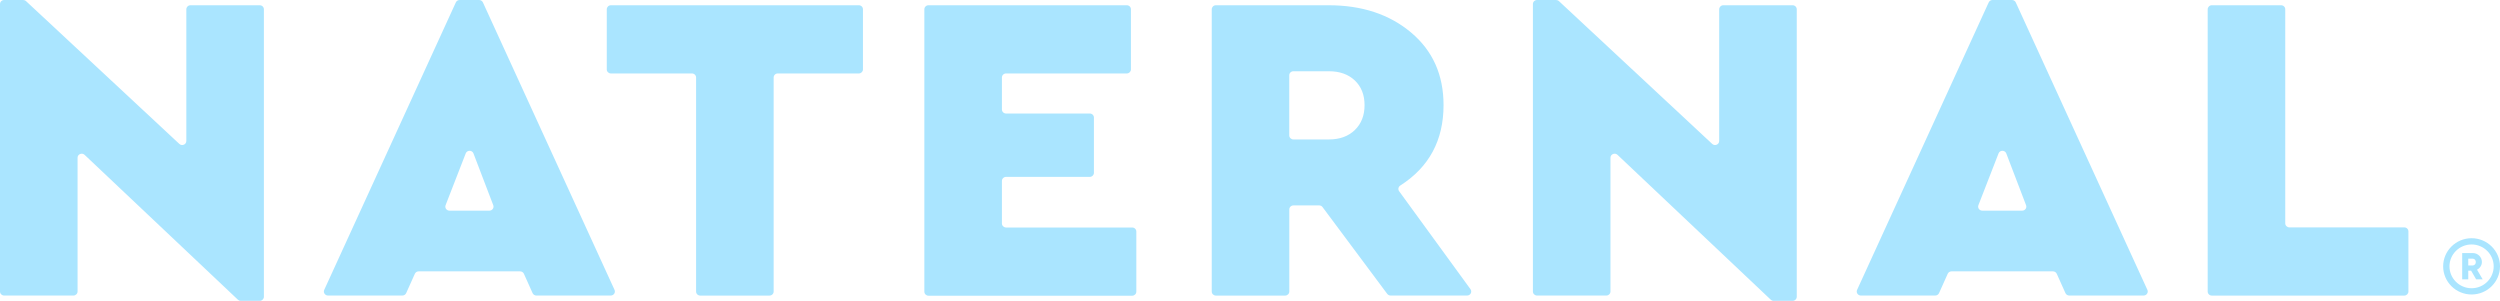
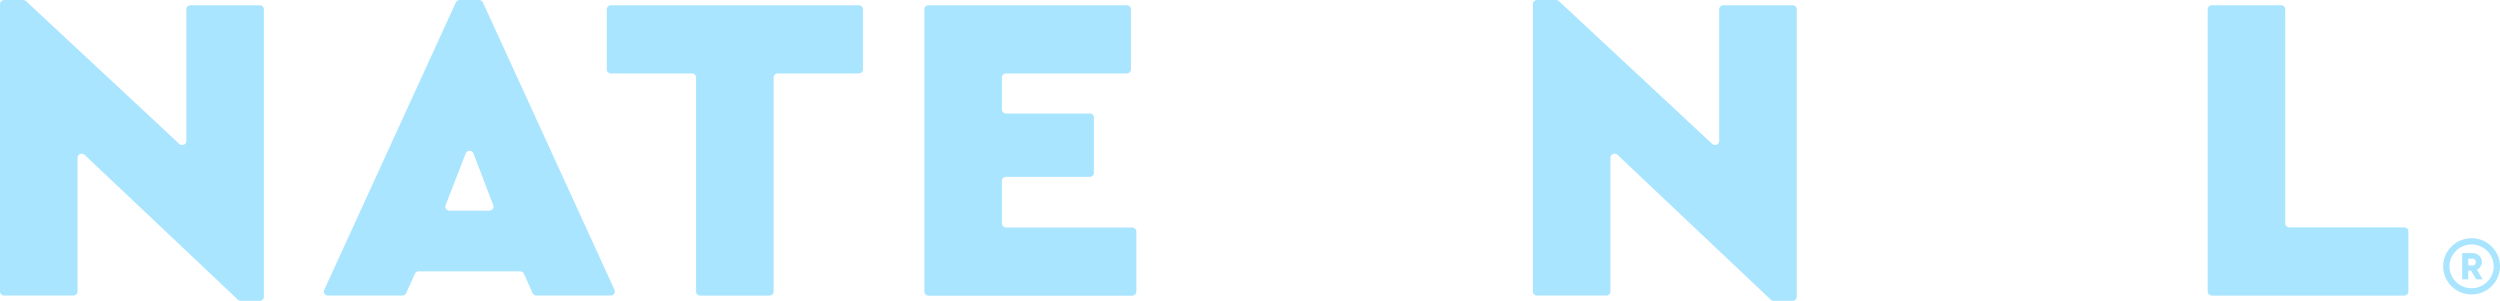
<svg xmlns="http://www.w3.org/2000/svg" width="241" height="29" viewBox="0 0 241 29" fill="none">
  <g clip-path="url(#clip0_1466_947)">
    <path d="M25.439 0.896V28.61C25.439 28.823 25.261 29 25.041 29H23.211C23.105 29 23.008 28.96 22.935 28.892L8.155 14.926C7.903 14.689 7.477 14.862 7.477 15.203V28.1C7.477 28.313 7.298 28.49 7.079 28.49H0.398C0.179 28.49 0 28.317 0 28.1V0.39C0 0.173 0.179 0 0.398 0H2.233C2.334 0 2.436 0.04 2.509 0.109L17.288 13.873C17.544 14.11 17.962 13.933 17.962 13.592V0.896C17.962 0.683 18.141 0.506 18.36 0.506H25.041C25.261 0.506 25.439 0.679 25.439 0.896Z" fill="#AAE5FF" />
    <path d="M50.14 26.159H40.357C40.199 26.159 40.056 26.251 39.992 26.392L39.155 28.256C39.09 28.397 38.948 28.49 38.79 28.49H31.621C31.333 28.49 31.138 28.2 31.256 27.943L43.945 0.229C44.01 0.088 44.152 0 44.31 0H46.186C46.344 0 46.486 0.088 46.551 0.229L59.24 27.943C59.358 28.2 59.163 28.49 58.875 28.49H51.706C51.548 28.49 51.406 28.397 51.341 28.256L50.505 26.392C50.44 26.251 50.298 26.159 50.14 26.159ZM44.895 14.789L42.955 19.781C42.857 20.034 43.048 20.307 43.328 20.307H47.176C47.456 20.307 47.647 20.038 47.55 19.781L45.642 14.789C45.512 14.452 45.025 14.452 44.895 14.789Z" fill="#AAE5FF" />
    <path d="M82.792 7.081H74.978C74.758 7.081 74.58 7.254 74.58 7.471V28.104C74.58 28.317 74.401 28.494 74.182 28.494H67.501C67.281 28.494 67.103 28.321 67.103 28.104V7.471C67.103 7.258 66.924 7.081 66.705 7.081H58.891C58.672 7.081 58.493 6.908 58.493 6.691V0.896C58.493 0.683 58.672 0.506 58.891 0.506H82.792C83.011 0.506 83.189 0.679 83.189 0.896V6.691C83.189 6.904 83.011 7.081 82.792 7.081Z" fill="#AAE5FF" />
    <path d="M108.621 7.081H96.983C96.764 7.081 96.585 7.254 96.585 7.471V10.553C96.585 10.767 96.764 10.943 96.983 10.943H105.057C105.276 10.943 105.454 11.116 105.454 11.333V16.662C105.454 16.875 105.276 17.052 105.057 17.052H96.983C96.764 17.052 96.585 17.225 96.585 17.442V21.541C96.585 21.754 96.764 21.931 96.983 21.931H109.144C109.363 21.931 109.542 22.104 109.542 22.321V28.116C109.542 28.329 109.363 28.506 109.144 28.506H89.506C89.287 28.506 89.108 28.333 89.108 28.116V0.896C89.108 0.683 89.287 0.506 89.506 0.506H108.625C108.844 0.506 109.022 0.679 109.022 0.896V6.691C109.022 6.904 108.844 7.081 108.625 7.081H108.621Z" fill="#AAE5FF" />
-     <path d="M133.731 28.333L127.492 19.962C127.419 19.861 127.297 19.801 127.171 19.801H124.687C124.468 19.801 124.289 19.974 124.289 20.191V28.104C124.289 28.317 124.11 28.494 123.891 28.494H117.21C116.991 28.494 116.812 28.321 116.812 28.104V0.896C116.812 0.683 116.991 0.506 117.21 0.506H128.072C131.291 0.506 133.942 1.382 136.028 3.135C138.115 4.887 139.158 7.218 139.158 10.132C139.158 13.523 137.77 16.108 134.989 17.884C134.798 18.004 134.746 18.254 134.876 18.434L141.752 27.875C141.939 28.132 141.752 28.49 141.427 28.49H134.052C133.926 28.49 133.804 28.429 133.731 28.329V28.333ZM124.285 13.053C124.285 13.266 124.464 13.443 124.683 13.443H128.109C129.152 13.443 129.984 13.138 130.609 12.531C131.234 11.924 131.543 11.124 131.543 10.136C131.543 9.147 131.23 8.355 130.609 7.76C129.984 7.166 129.152 6.868 128.109 6.868H124.683C124.464 6.868 124.285 7.041 124.285 7.258V13.053Z" fill="#AAE5FF" />
    <path d="M173.207 0.896V28.61C173.207 28.823 173.028 29 172.809 29H170.979C170.873 29 170.776 28.96 170.703 28.892L155.927 14.926C155.675 14.689 155.249 14.862 155.249 15.203V28.1C155.249 28.313 155.07 28.49 154.851 28.49H148.17C147.951 28.49 147.772 28.317 147.772 28.1V0.39C147.772 0.177 147.951 0 148.17 0H150.005C150.106 0 150.208 0.04 150.281 0.109L165.056 13.873C165.312 14.11 165.73 13.933 165.73 13.592V0.896C165.73 0.683 165.909 0.506 166.128 0.506H172.809C173.028 0.506 173.207 0.679 173.207 0.896Z" fill="#AAE5FF" />
-     <path d="M197.907 26.159H188.124C187.966 26.159 187.824 26.251 187.759 26.392L186.923 28.256C186.858 28.397 186.716 28.49 186.558 28.49H179.389C179.101 28.49 178.906 28.2 179.024 27.943L191.713 0.229C191.778 0.088 191.92 0 192.078 0H193.953C194.112 0 194.254 0.088 194.319 0.229L207.008 27.943C207.126 28.2 206.931 28.49 206.643 28.49H199.474C199.316 28.49 199.174 28.397 199.109 28.256L198.272 26.392C198.208 26.251 198.065 26.159 197.907 26.159ZM192.659 14.789L190.718 19.781C190.621 20.034 190.812 20.307 191.092 20.307H194.94C195.22 20.307 195.411 20.038 195.313 19.781L193.405 14.789C193.276 14.452 192.788 14.452 192.659 14.789Z" fill="#AAE5FF" />
    <path d="M220.7 21.919H231.773C231.993 21.919 232.171 22.092 232.171 22.309V28.104C232.171 28.317 231.993 28.494 231.773 28.494H213.219C212.999 28.494 212.821 28.321 212.821 28.104V0.896C212.821 0.683 212.999 0.506 213.219 0.506H219.9C220.119 0.506 220.298 0.679 220.298 0.896V21.529C220.298 21.742 220.477 21.919 220.696 21.919H220.7Z" fill="#AAE5FF" />
    <path d="M238.26 28.389C236.75 28.389 235.52 27.171 235.52 25.676C235.52 24.181 236.75 22.964 238.26 22.964C239.77 22.964 241 24.181 241 25.676C241 27.171 239.77 28.389 238.26 28.389ZM238.26 23.566C237.083 23.566 236.129 24.515 236.129 25.676C236.129 26.838 237.083 27.786 238.26 27.786C239.437 27.786 240.391 26.838 240.391 25.676C240.391 24.515 239.437 23.566 238.26 23.566Z" fill="#AAE5FF" />
    <path d="M238.216 26.094H237.94V26.926H237.355V24.394H238.378C238.865 24.394 239.255 24.78 239.255 25.262C239.255 25.572 239.064 25.857 238.784 25.998L239.328 26.926H238.699L238.216 26.094ZM237.94 25.588H238.378C238.54 25.588 238.67 25.447 238.67 25.262C238.67 25.078 238.54 24.937 238.378 24.937H237.94V25.588Z" fill="#AAE5FF" />
  </g>
  <defs>
    <clipPath id="clip0_1466_947">
      <rect width="241" height="29" fill="white" />
    </clipPath>
  </defs>
</svg>